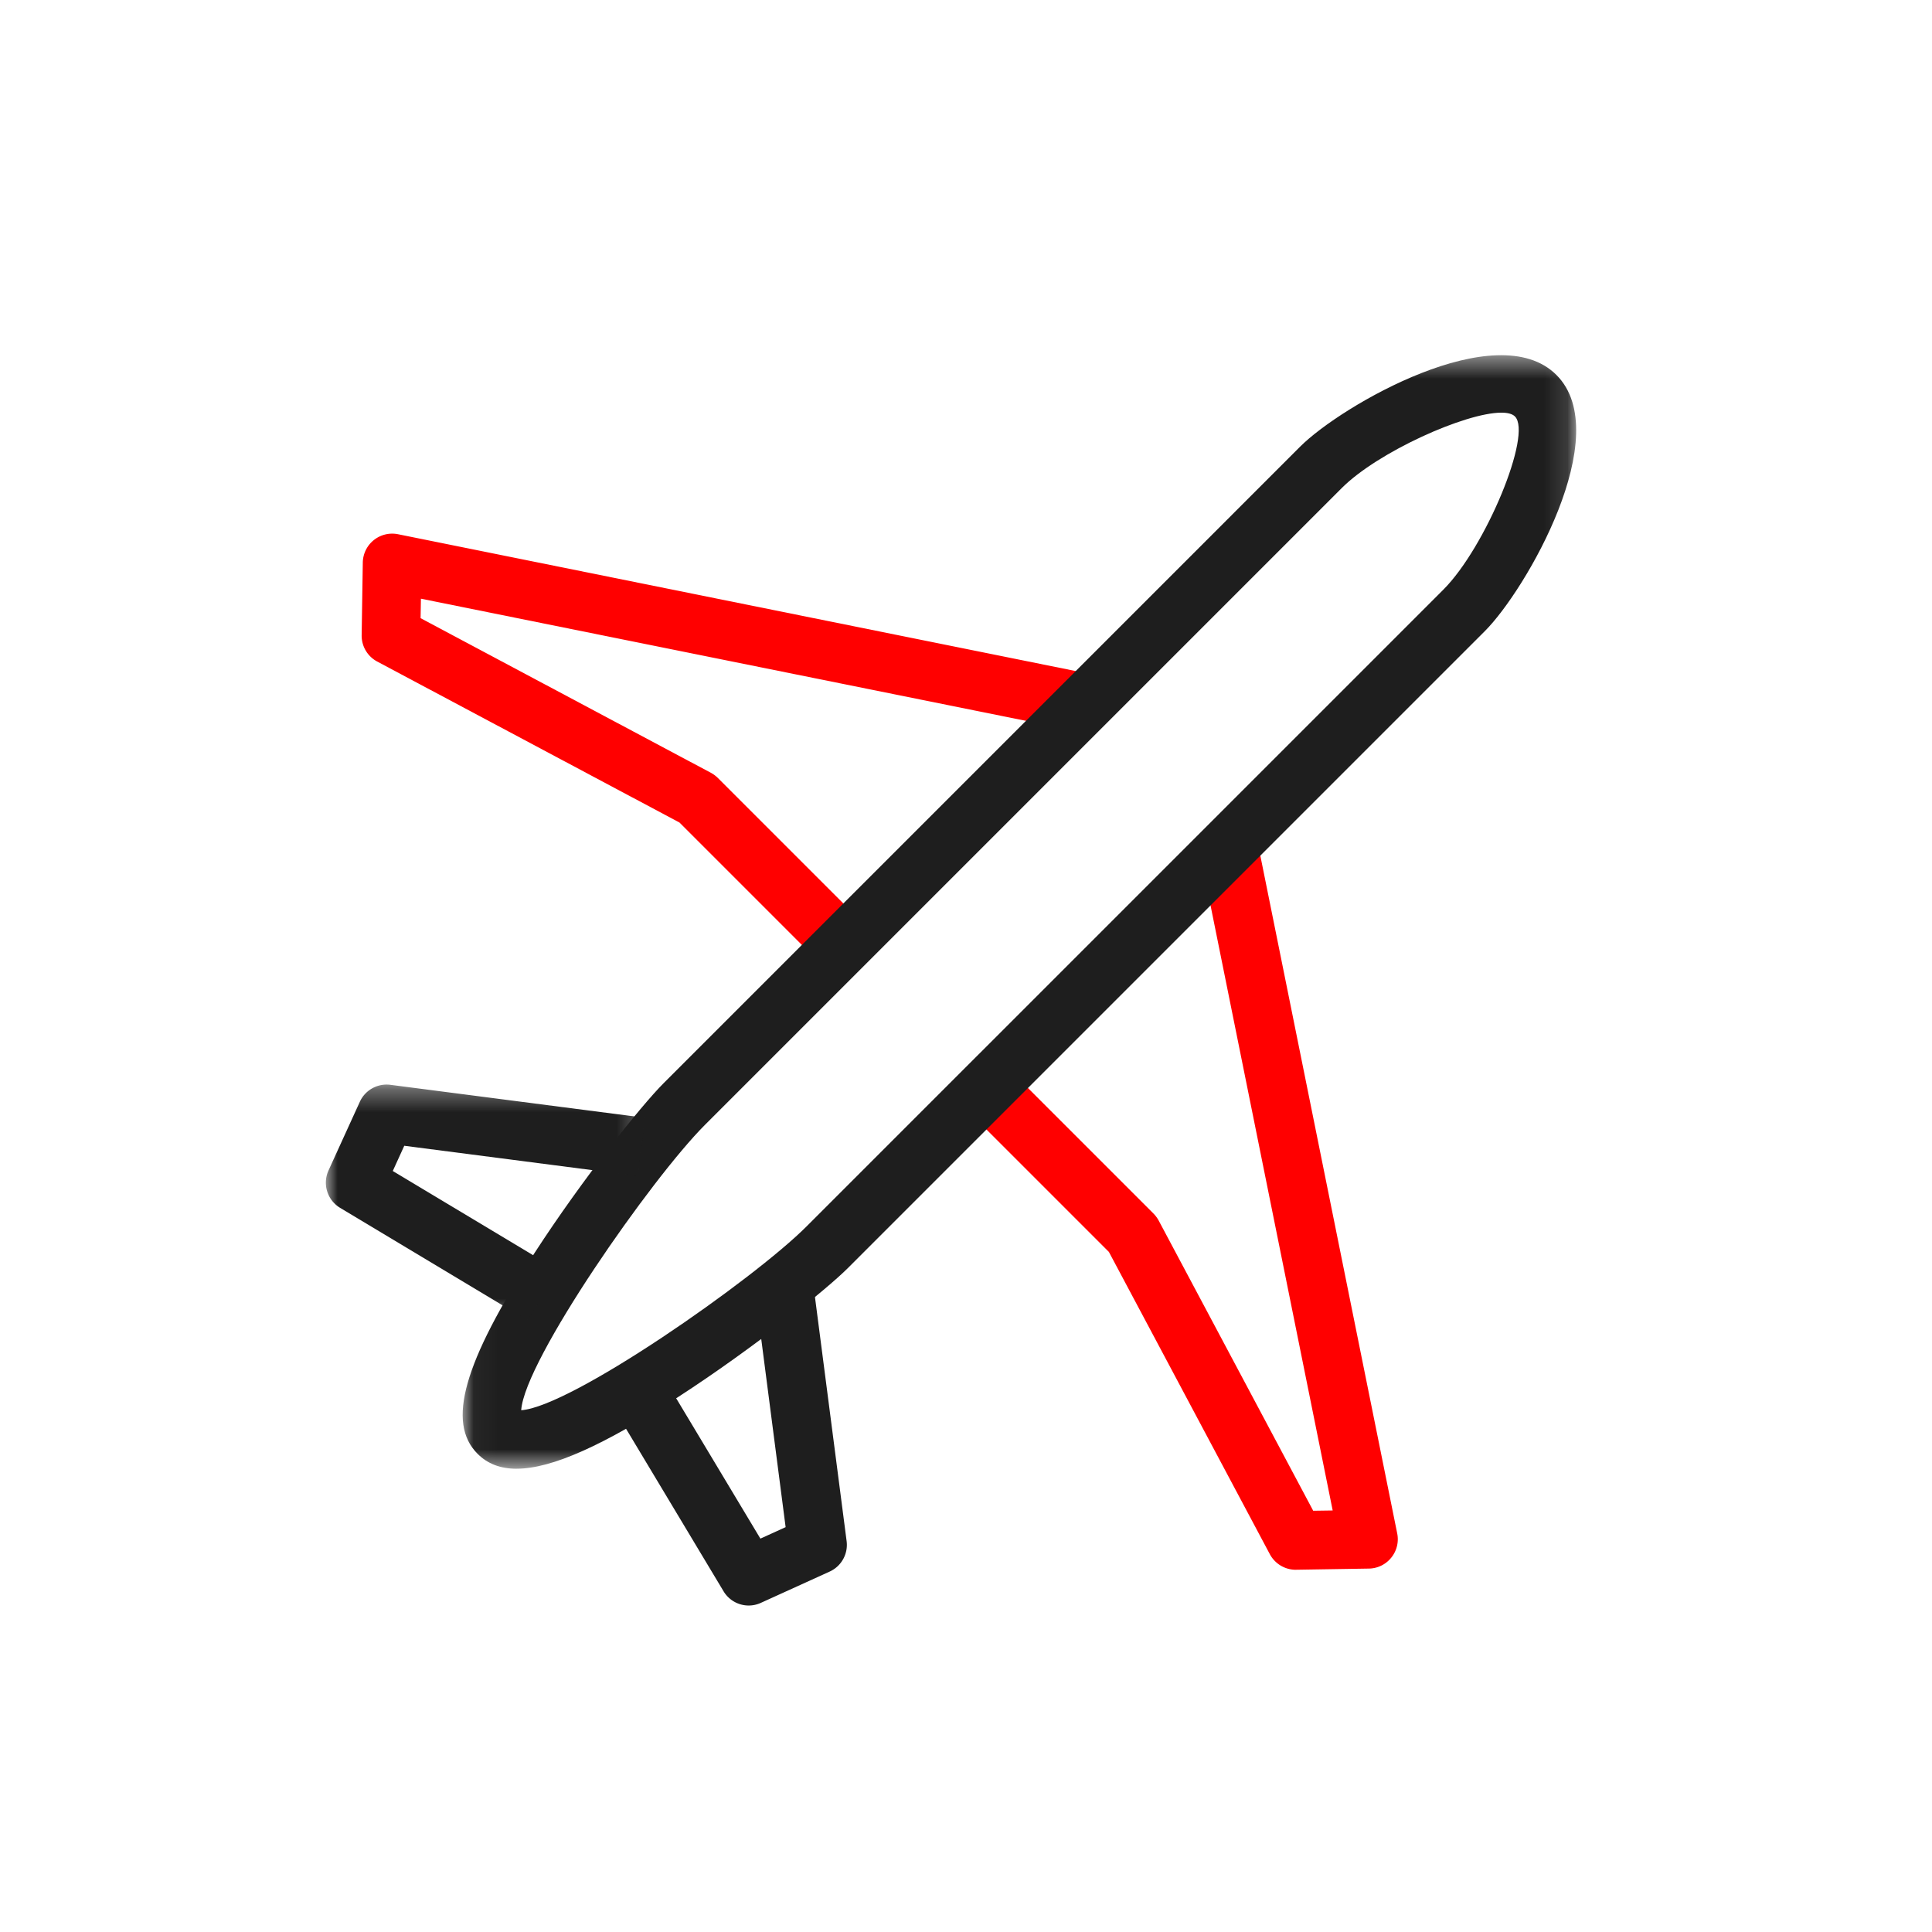
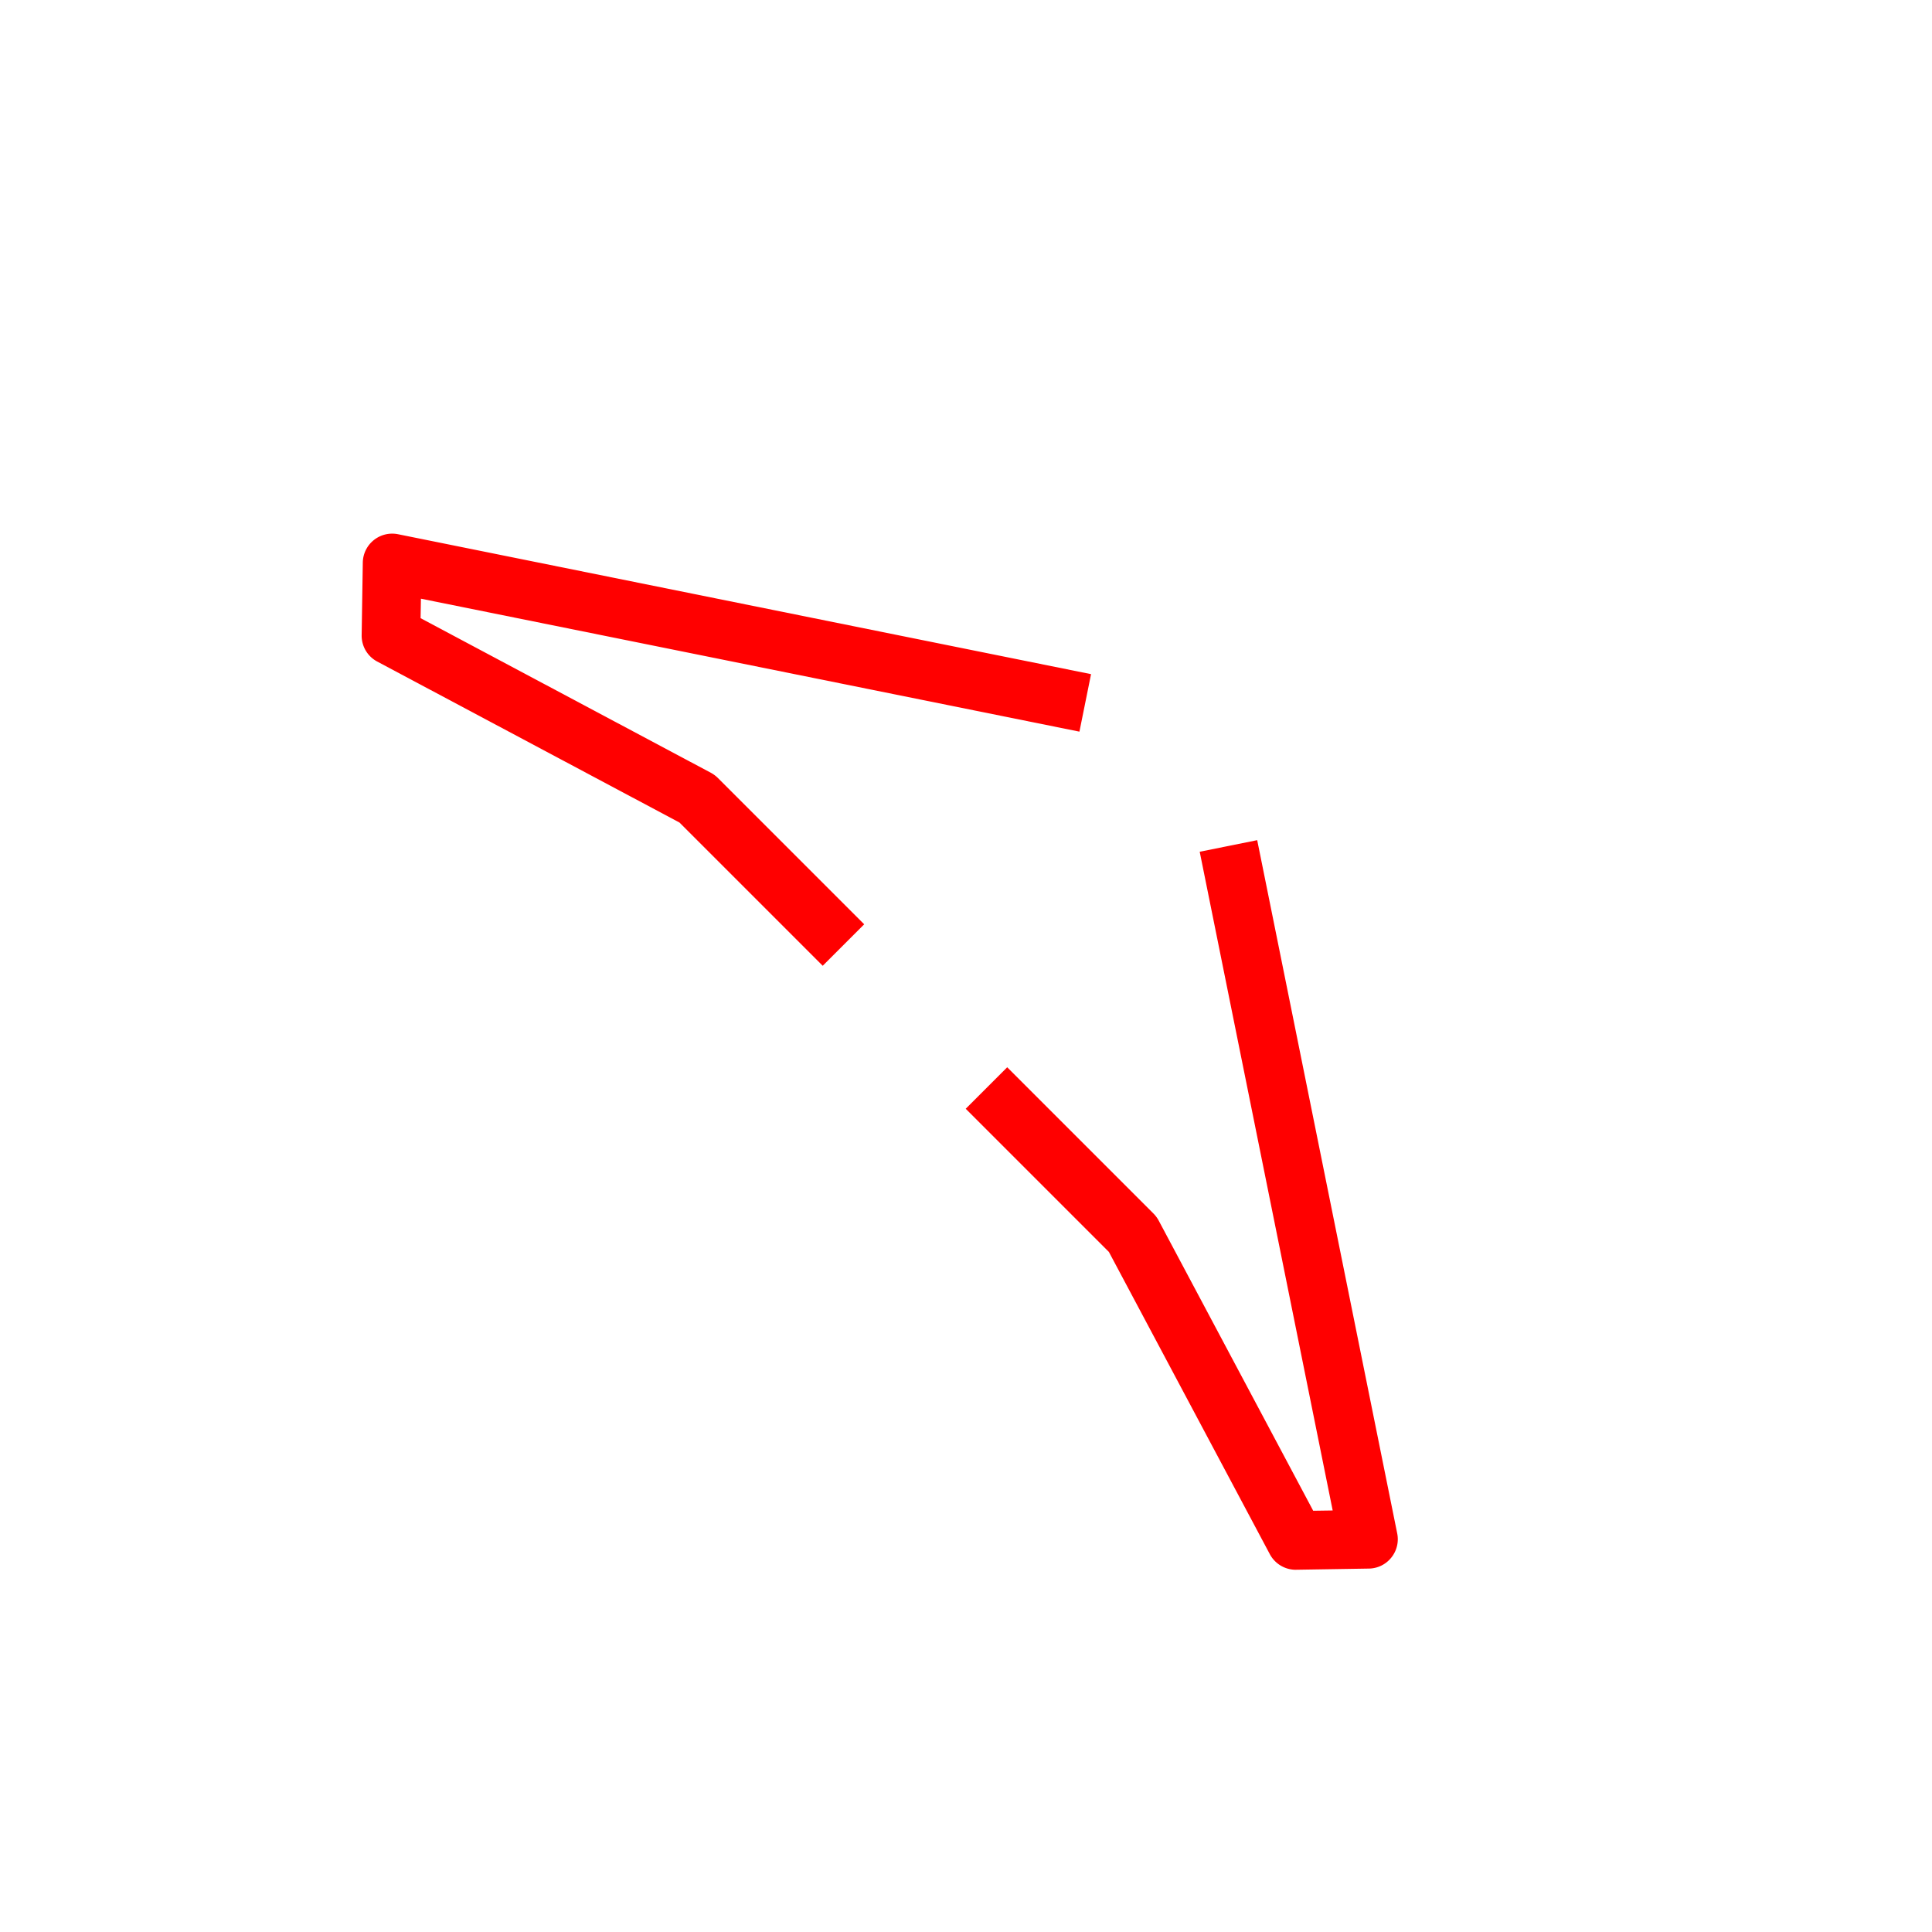
<svg xmlns="http://www.w3.org/2000/svg" xmlns:xlink="http://www.w3.org/1999/xlink" width="83" height="83" viewBox="0 0 83 83">
  <defs>
-     <path id="a" d="M.036.49h47.837v47.837H.036z" />
    <path id="c" d="M0 .31h13.717v10.126H0z" />
  </defs>
  <g fill="none" fill-rule="evenodd">
-     <path fill="#FFF" d="M0 0h83v83H0z" />
    <path fill="#F00" d="M55.666 67.438c-.465 0-.894-.258-1.113-.669l-6.915-12.986-6.15-6.15 1.782-1.782 6.284 6.284c.088.088.162.189.222.298l6.64 12.47.837-.012-5.713-28.299 2.47-.498 6.015 29.784c.074.367-.019.748-.255 1.039a1.253 1.253 0 0 1-.96.47l-3.124.05h-.02zM35.344 41.49l-6.154-6.154-12.986-6.916a1.26 1.26 0 0 1-.667-1.133l.049-3.122a1.263 1.263 0 0 1 1.51-1.215l29.776 6.012-.499 2.47-28.29-5.712-.014.837L30.541 33.2c.11.06.21.134.299.222l6.286 6.286-1.782 1.783z" />
    <g transform="translate(19.84 14.77)">
      <mask id="b" fill="#fff">
        <use xlink:href="#a" />
      </mask>
-       <path fill="#1E1E1E" d="M44.66 2.958c-1.546 0-5.306 1.688-6.854 3.236l-27.36 27.36c-2.296 2.294-7.754 10.11-7.895 12.26 2.15-.142 9.965-5.6 12.259-7.896l27.36-27.359c1.816-1.818 3.828-6.683 3.073-7.438-.111-.111-.314-.163-.583-.163M2.353 48.328c-.703 0-1.252-.216-1.676-.641-1.34-1.34-.605-3.924 2.456-8.642 2.075-3.198 4.587-6.332 5.53-7.274l27.359-27.36c1.753-1.75 8.445-5.632 11.003-3.073 2.559 2.56-1.32 9.251-3.073 11.003l-27.36 27.36c-.942.942-4.075 3.454-7.273 5.529-3.223 2.091-5.45 3.097-6.966 3.097" mask="url(#b)" />
    </g>
-     <path fill="#1E1E1E" d="M32.165 68.974a1.26 1.26 0 0 1-1.081-.612l-4.83-8.05 2.161-1.298 4.252 7.086 1.084-.493-1.3-10.026 2.5-.323 1.42 10.948a1.26 1.26 0 0 1-.728 1.31l-2.956 1.344a1.257 1.257 0 0 1-.522.114" />
    <g transform="translate(14 46.284)">
      <mask id="d" fill="#fff">
        <use xlink:href="#c" />
      </mask>
-       <path fill="#1E1E1E" d="M8.662 10.436l-8.05-4.83a1.262 1.262 0 0 1-.5-1.604L1.46 1.047C1.69.543 2.223.251 2.768.32l10.949 1.418-.324 2.5L3.368 2.939l-.494 1.084 7.085 4.25-1.297 2.163z" mask="url(#d)" />
    </g>
  </g>
</svg>